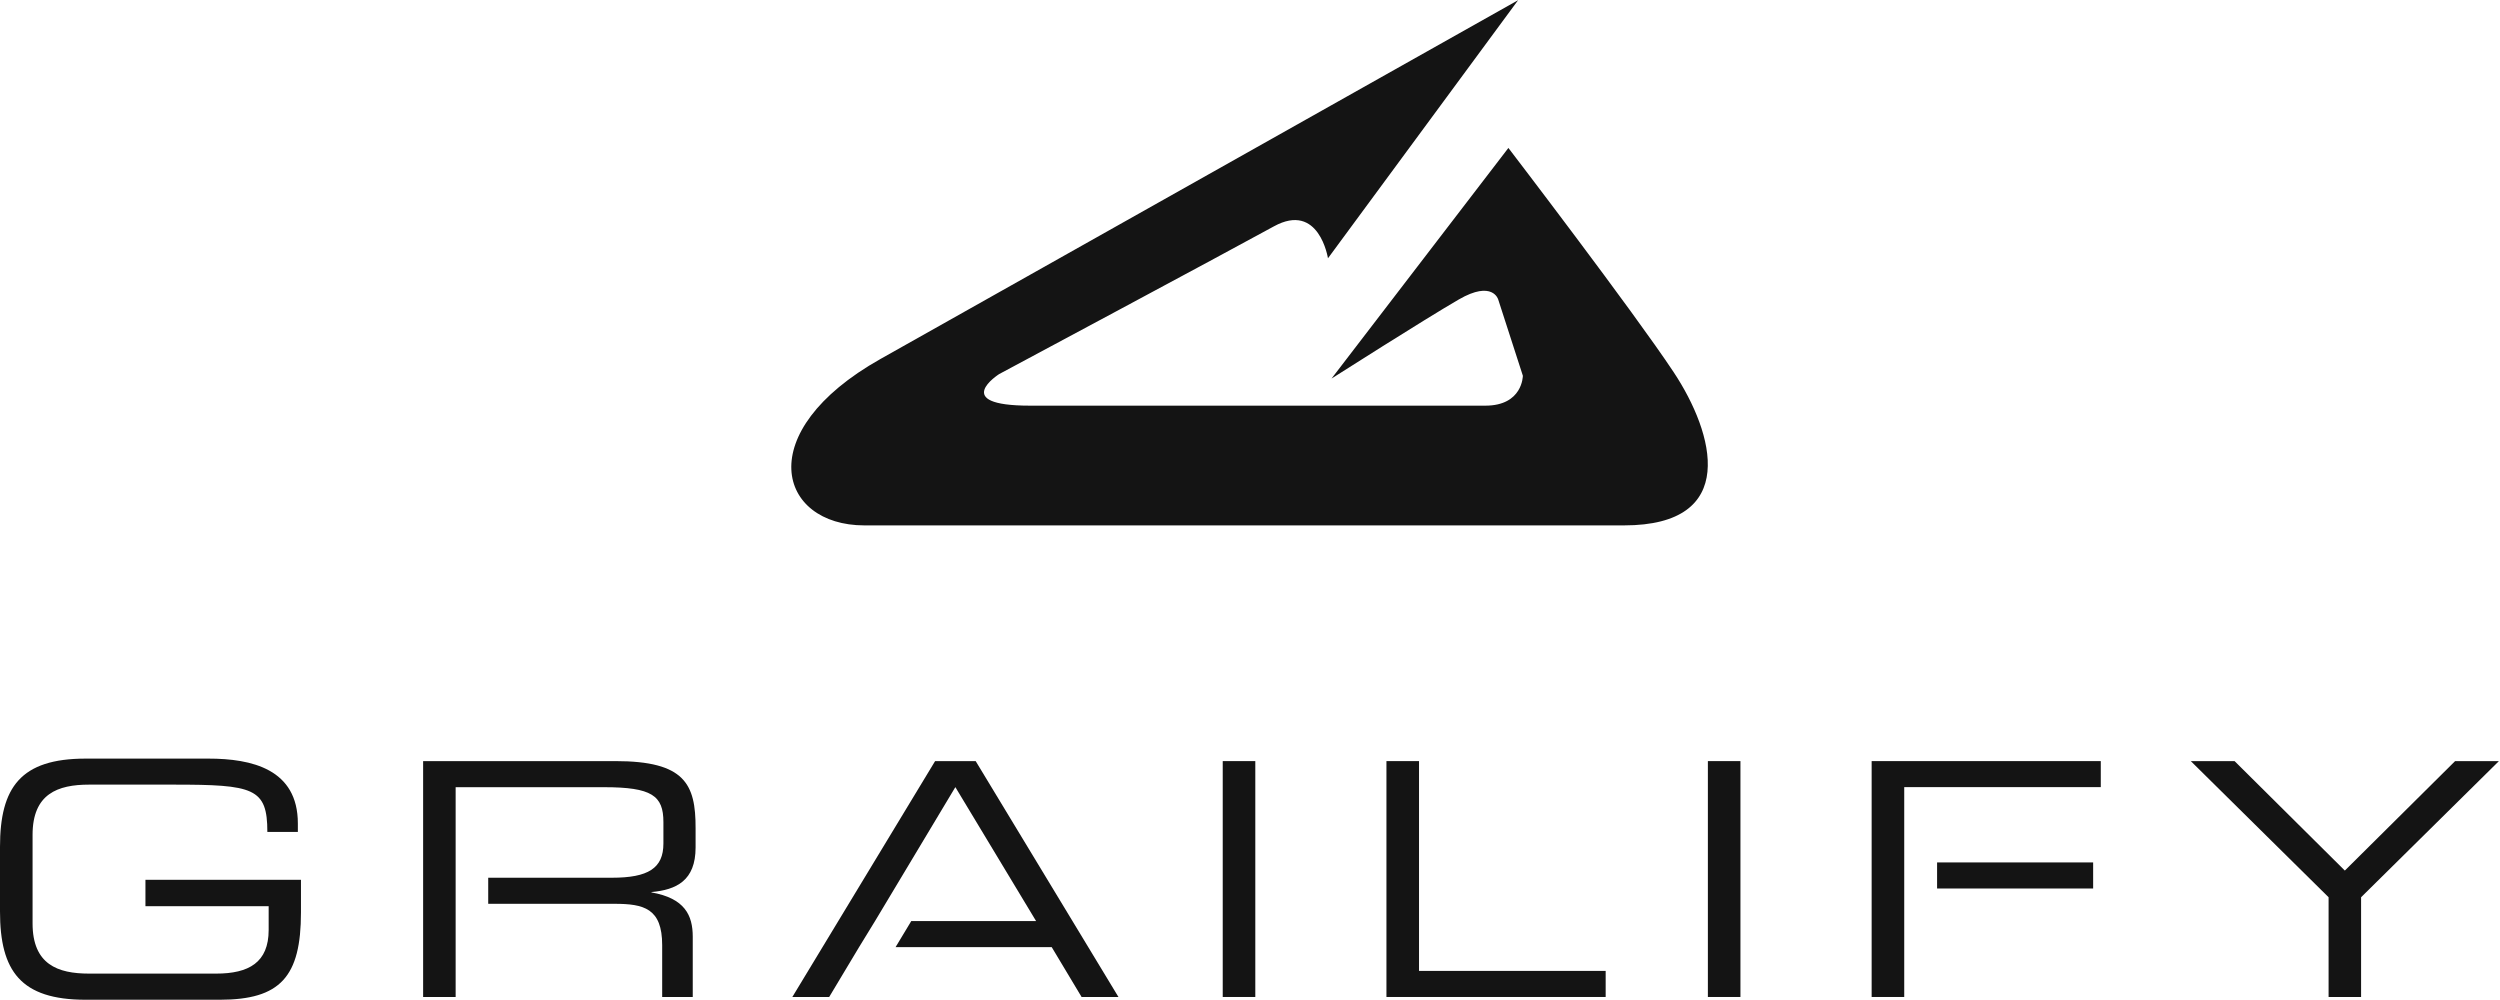
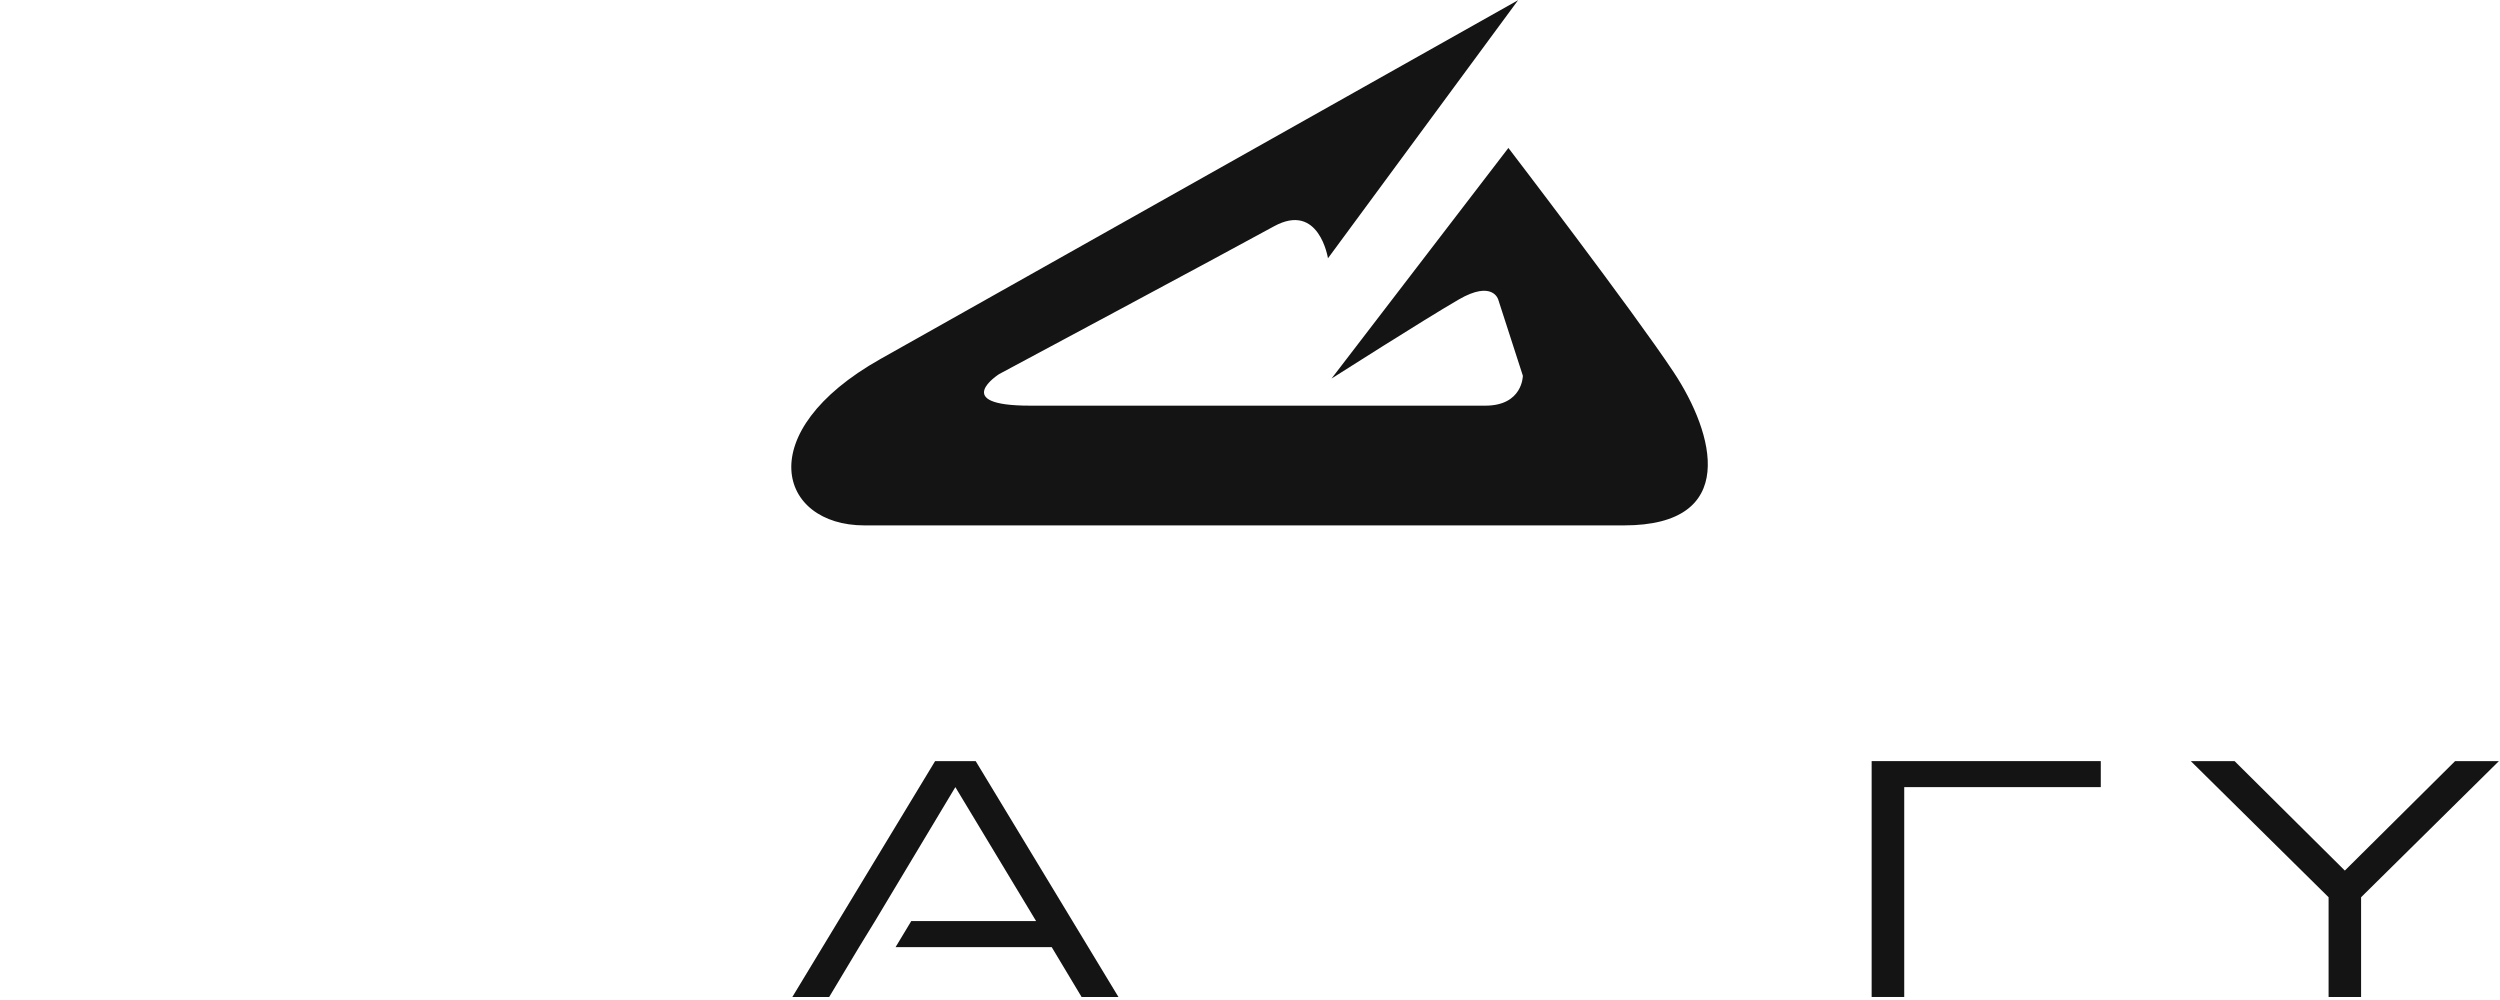
<svg xmlns="http://www.w3.org/2000/svg" width="140" height="56" viewBox="0 0 140 56" fill="none">
  <g clip-path="url(#clip0_2919_15055)">
-     <path d="M70.297 42.622H68.473V55.831H70.297V42.622Z" fill="#141414" />
    <path d="M52.366 42.622L44.371 55.831H46.434L48.108 53.039L49.003 51.578L53.5 44.079L58.02 51.578H51.032L50.152 53.039H58.896L60.569 55.831H62.633L54.638 42.622H52.366Z" fill="#141414" />
-     <path d="M8.145 50.746H15.045V52.078C15.045 53.901 13.931 54.522 12.106 54.522H4.987C3.236 54.522 1.824 54.011 1.824 51.711V46.75C1.824 44.45 3.236 43.939 4.987 43.939H9.707C14.208 43.939 14.972 44.124 14.972 46.587H16.68V46.114C16.68 43.068 14.096 42.482 11.667 42.482H4.798C1.157 42.482 0 44.09 0 47.427V51.041C0 54.378 1.157 55.986 4.798 55.986H12.311C15.697 55.983 16.854 54.704 16.854 51.094V49.27H8.145V50.746Z" fill="#141414" />
-     <path d="M79.465 42.622H77.641V55.831H89.917V54.371H79.465V42.622Z" fill="#141414" />
-     <path d="M34.459 42.622H23.695V55.831H25.516V51.62V48.343V44.083H33.823C36.504 44.083 37.151 44.556 37.151 46.035V47.238C37.151 48.623 36.299 49.153 34.27 49.153H27.34V50.613H34.406C36.06 50.613 37.082 50.867 37.082 52.929V55.831H38.794V52.456C38.794 51.253 38.347 50.303 36.48 49.974V49.955C37.873 49.83 38.953 49.319 38.953 47.458V46.383C38.96 43.901 38.347 42.622 34.459 42.622Z" fill="#141414" />
    <path d="M137.486 42.622L131.311 48.752L125.136 42.622H122.684L130.401 50.246V55.831H132.221V50.246L139.939 42.622H137.486Z" fill="#141414" />
-     <path d="M97.465 42.622H95.641V55.831H97.465V42.622Z" fill="#141414" />
+     <path d="M97.465 42.622H95.641V55.831V42.622Z" fill="#141414" />
    <path d="M104.812 55.831H106.637V49.755V48.294V44.079H117.644V42.622H104.812V55.831Z" fill="#141414" />
-     <path d="M117.216 48.296H108.477V49.756H117.216V48.296Z" fill="#141414" />
    <path d="M48.406 29.422H90.942C97.421 29.422 96.002 24.279 93.727 20.844C91.451 17.408 84.47 8.285 84.47 8.285L74.566 21.199C74.566 21.199 79.788 17.873 81.69 16.772C83.591 15.671 83.9 16.772 83.9 16.772L85.28 21.041C85.28 21.041 85.28 22.717 83.178 22.717H57.678C53.173 22.717 55.95 20.95 55.95 20.95C55.95 20.95 68.796 14.075 71.334 12.678C73.872 11.282 74.366 14.464 74.366 14.464L85.014 0.01L49.308 20.102C42.027 24.2 43.577 29.422 48.406 29.422Z" fill="#141414" />
  </g>
  <defs>
    <clipPath id="clip0_2919_15055">
      <rect width="140" height="56" fill="white" />
    </clipPath>
  </defs>
</svg>